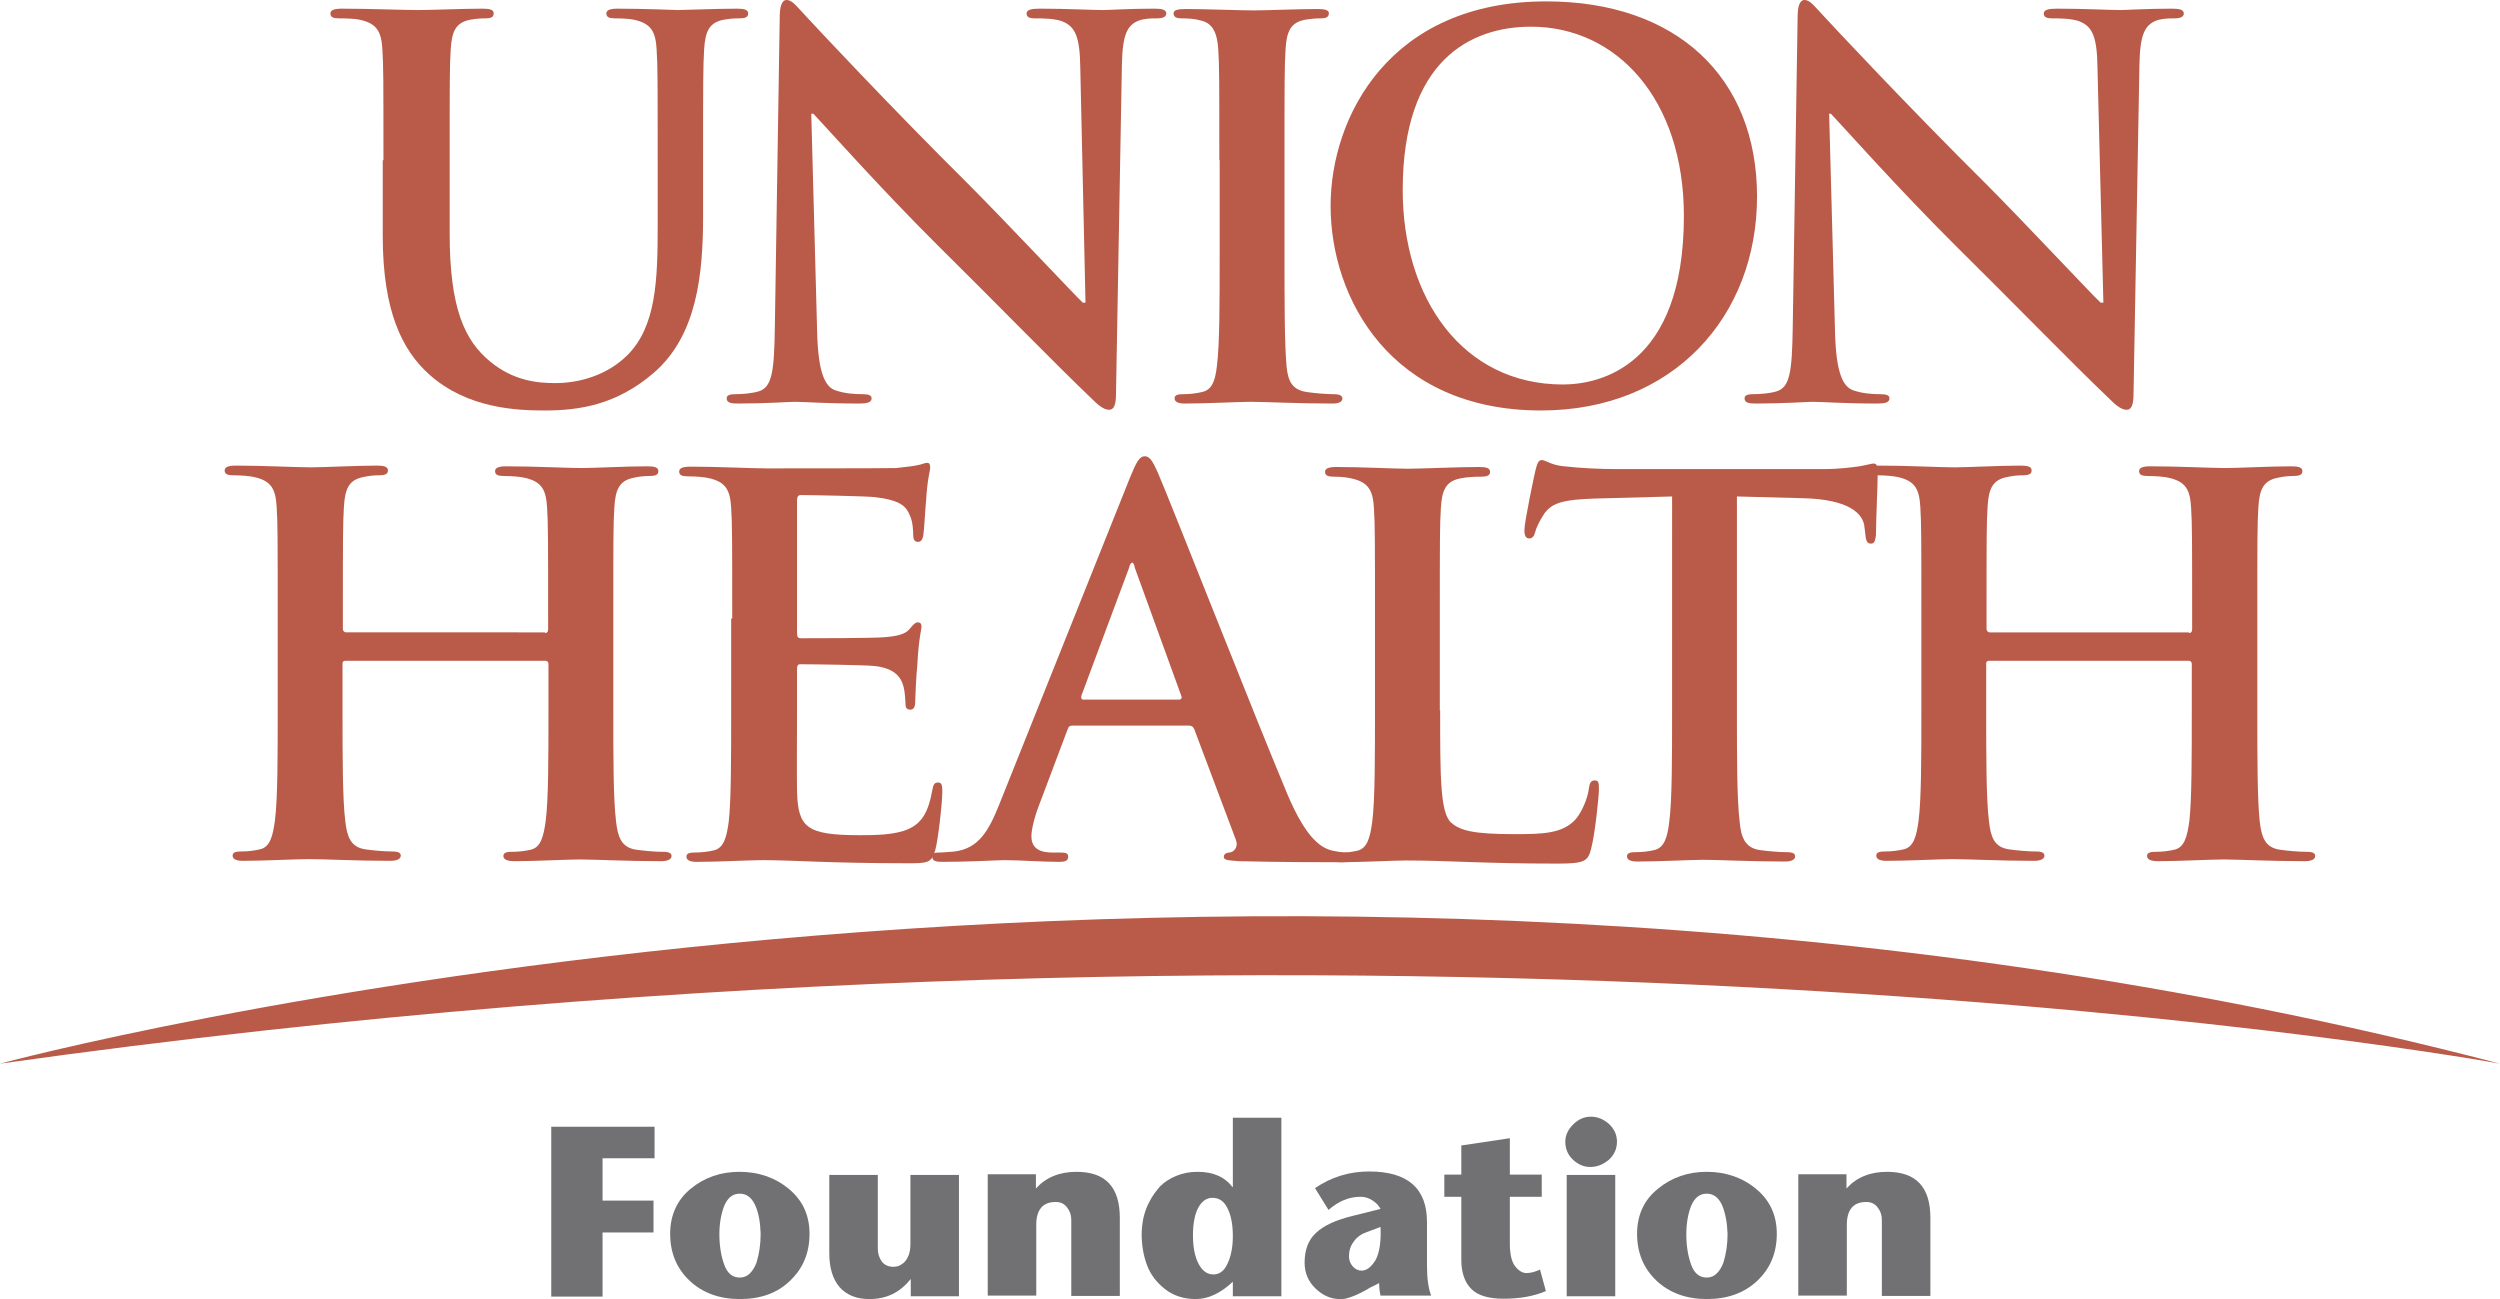
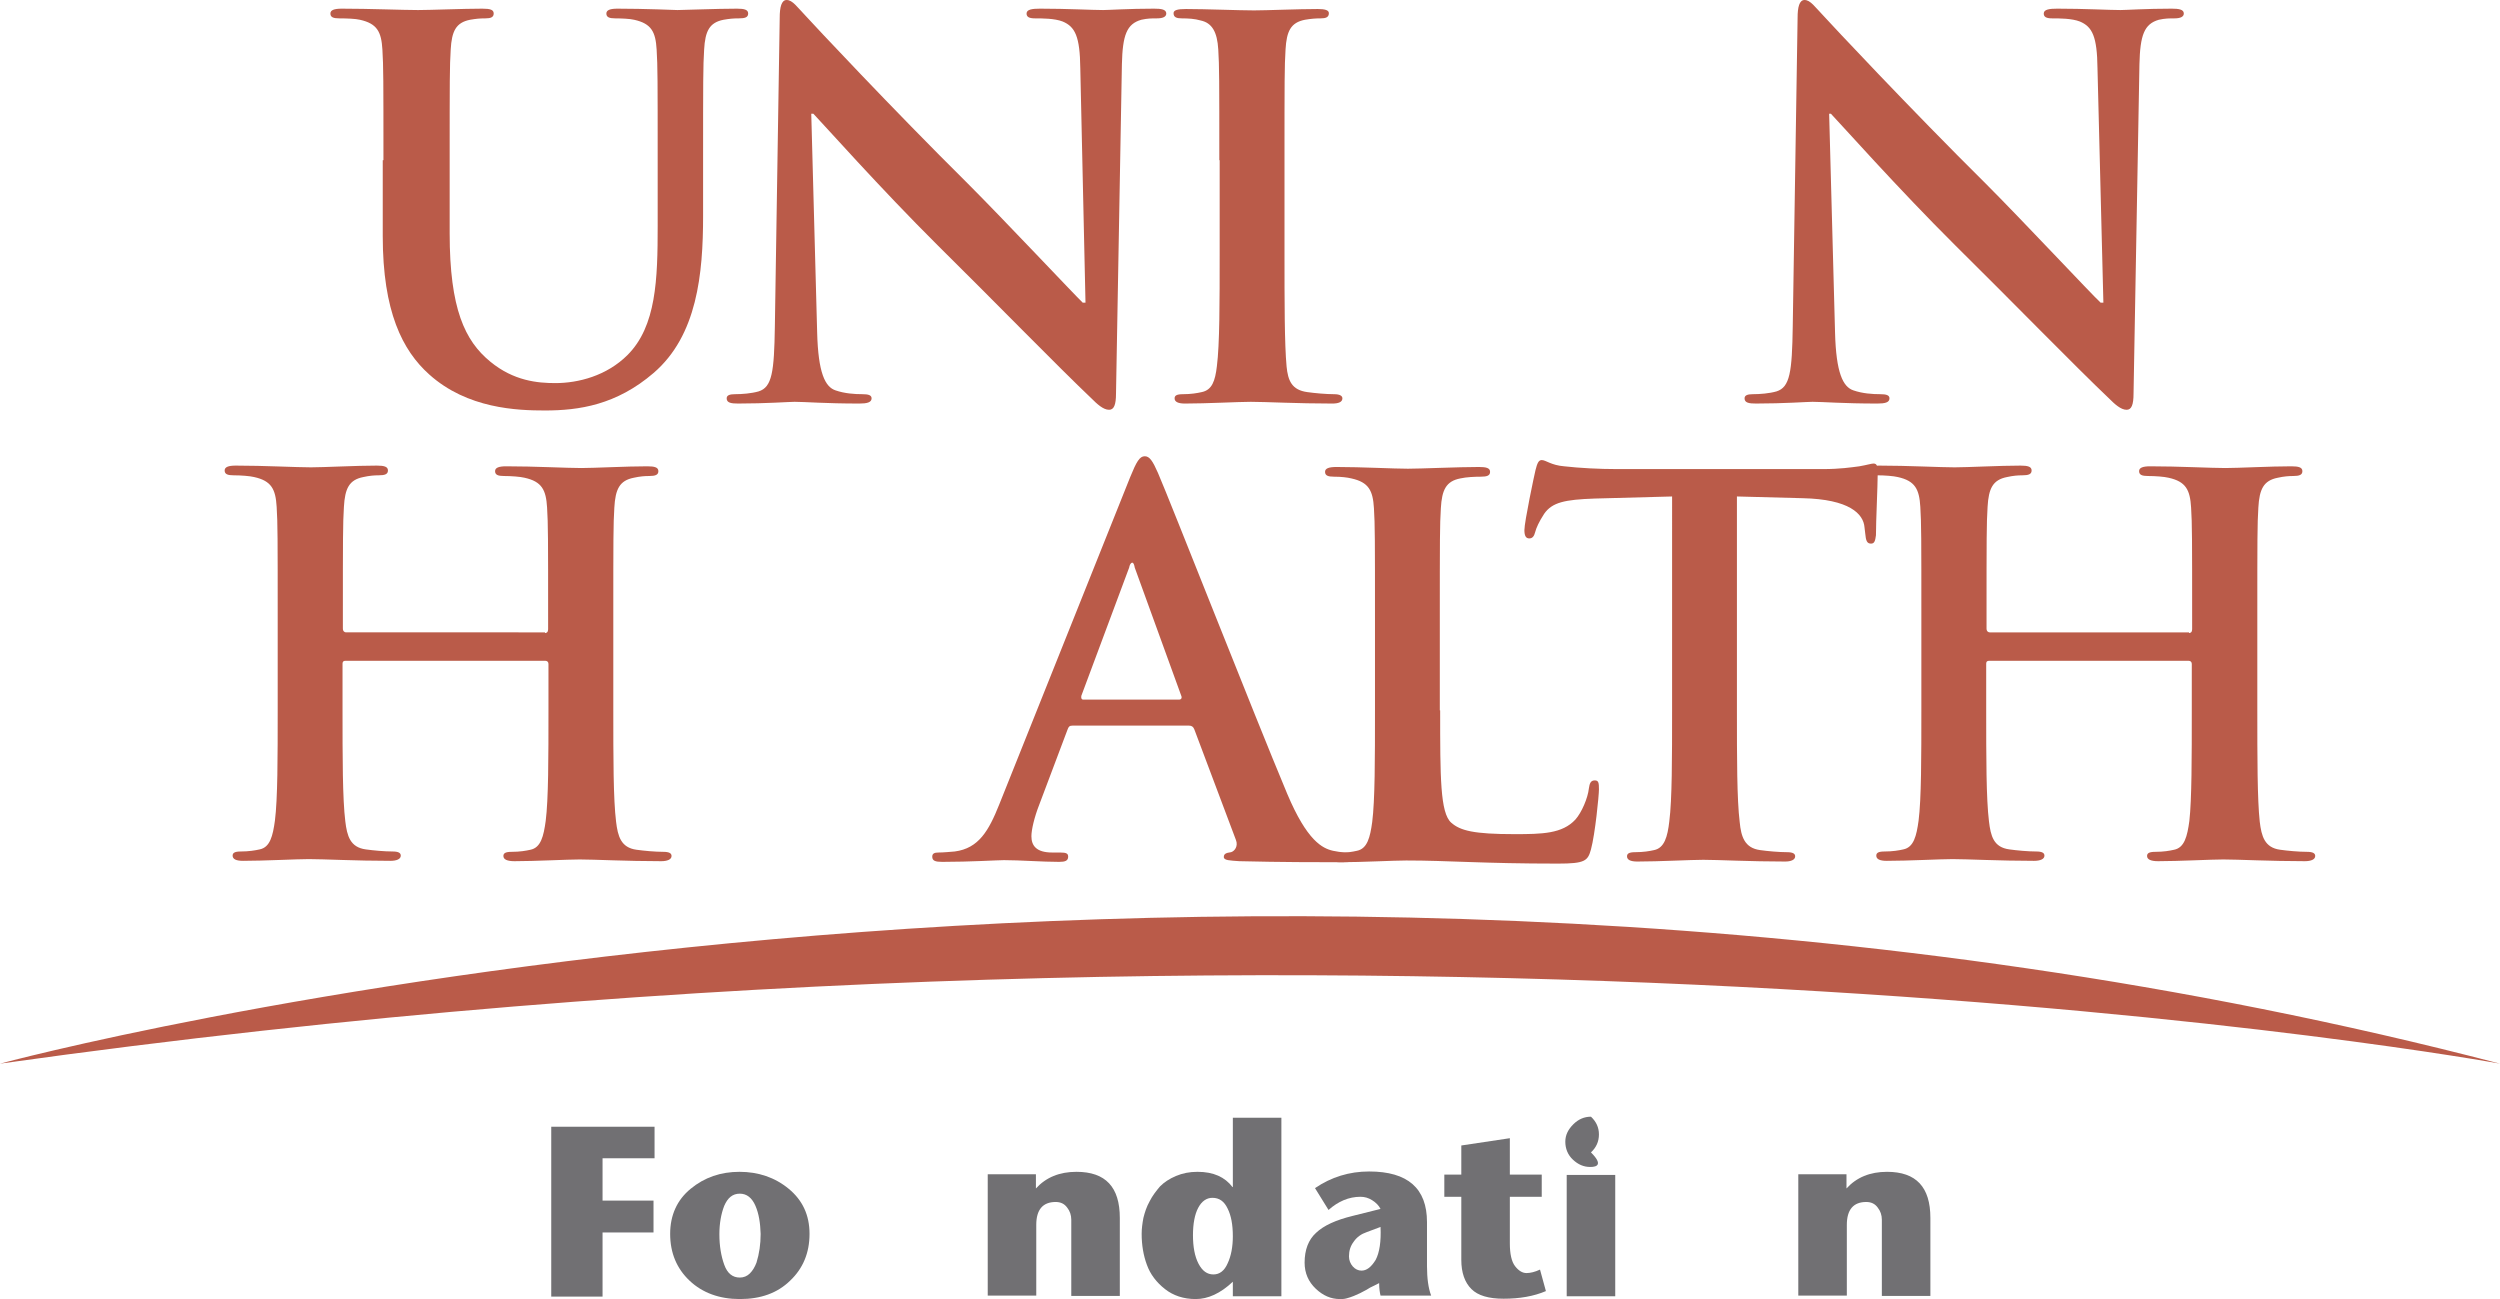
<svg xmlns="http://www.w3.org/2000/svg" version="1.1" id="union_x5F_health_x5F_logo_x5F_wrapper" x="0px" y="0px" viewBox="0 0 721.1 374.7" style="enable-background:new 0 0 721.1 374.7;" xml:space="preserve">
  <style type="text/css">
	.st0{fill:#717073;}
	.st1{fill:#BA5B49;}
</style>
  <g id="foundation_x5F_group">
    <path class="st0" d="M188.8,324.9v9.2h-15v12.2h14.7v9.2h-14.7v18.5h-14.8v-49H188.8z" />
    <path class="st0" d="M213.4,374.7c-5.9,0-10.8-1.8-14.5-5.3c-3.7-3.5-5.6-8-5.6-13.5c0-5.4,2-9.8,5.9-13c4-3.3,8.7-4.9,14.1-4.9   s10.2,1.6,14.2,4.9c4,3.3,6,7.6,6,13c0,5.5-1.9,10-5.6,13.5C224.2,373,219.4,374.7,213.4,374.7z M217.9,347.8   c-1-2.3-2.5-3.5-4.5-3.5c-2.1,0-3.5,1.2-4.5,3.5c-0.9,2.3-1.4,5.1-1.4,8.2c0,3.4,0.5,6.3,1.4,8.8c0.9,2.5,2.4,3.7,4.5,3.7   c1.1,0,2.1-0.4,2.9-1.2c0.8-0.8,1.4-1.8,1.9-3.1c0.4-1.3,0.7-2.6,0.9-4c0.2-1.4,0.3-2.8,0.3-4.3   C219.3,352.8,218.9,350.1,217.9,347.8z" />
-     <path class="st0" d="M262.7,373.9V369h-0.1c-3,3.8-6.9,5.7-11.8,5.7c-3.7,0-6.5-1.1-8.6-3.4c-2-2.3-3-5.6-3-9.9v-22.5h14v21.3   c0,1.4,0.4,2.6,1.1,3.6c0.7,1,1.9,1.6,3.4,1.6c0.5,0,0.9-0.1,1.4-0.2c0.5-0.2,1-0.5,1.5-0.9s1-1.1,1.4-2c0.4-0.9,0.6-2.1,0.6-3.4   v-20h14v35H262.7z" />
    <path class="st0" d="M298.8,338.9v3.9c2.9-3.2,6.8-4.8,11.7-4.8c8.4,0,12.5,4.4,12.5,13.3v22.5h-14v-22c0-1.3-0.4-2.5-1.2-3.5   c-0.8-1.1-1.9-1.6-3.3-1.6c-3.7,0-5.6,2.2-5.6,6.6v20.4h-14v-35H298.8z" />
    <path class="st0" d="M355.6,373.9v-4.2c-3.6,3.4-7.2,5-10.7,5c-3.5,0-6.5-1-8.9-2.9c-2.4-1.9-4.2-4.2-5.2-7c-1-2.7-1.5-5.7-1.5-8.9   c0-1.5,0.2-3,0.5-4.6c0.4-1.6,0.9-3.2,1.8-4.8c0.8-1.6,1.9-3,3-4.3c1.2-1.2,2.7-2.2,4.6-3c1.9-0.8,3.9-1.2,6.2-1.2   c4.6,0,7.9,1.5,10.1,4.4h0.1v-20h14v51.5H355.6z M349.7,345.5c-1.7,0-3.1,1-4.1,2.9c-1,1.9-1.5,4.6-1.5,7.9s0.5,6.1,1.6,8.2   c1.1,2.1,2.5,3.1,4.3,3.1c1.8,0,3.2-1.1,4.1-3.2c1-2.1,1.5-4.8,1.5-7.8c0-3.4-0.5-6-1.5-8C353.1,346.5,351.7,345.5,349.7,345.5z" />
    <path class="st0" d="M397.8,370.1l-2,1c-0.3,0.1-0.8,0.4-1.6,0.9c-0.8,0.4-1.5,0.8-1.9,1c-0.5,0.2-1.1,0.5-1.8,0.8   c-0.7,0.3-1.4,0.5-2.1,0.7s-1.3,0.2-1.9,0.2c-2.6,0-4.9-1-7-3s-3.2-4.5-3.2-7.5c0-3.7,1.1-6.6,3.3-8.6c2.2-2.1,5.7-3.7,10.6-4.9   l8-2c-0.5-1-1.3-1.8-2.4-2.5c-1.1-0.7-2.2-1-3.4-1c-3.3,0-6.4,1.3-9.2,3.8l-3.9-6.3c4.7-3.2,9.9-4.8,15.6-4.8   c11.2,0,16.7,4.9,16.7,14.6v12.7c0,3.5,0.4,6.4,1.2,8.5h-14.6C398,372.9,397.8,371.7,397.8,370.1z M398.2,353.9l-4,1.5   c-1.5,0.5-2.8,1.4-3.7,2.7c-1,1.3-1.4,2.7-1.4,4.3c0,1.1,0.4,2.1,1.1,2.9c0.7,0.8,1.6,1.2,2.5,1.2c1.5,0,2.8-1,4.1-3.1   C397.9,361.3,398.4,358.1,398.2,353.9z" />
    <path class="st0" d="M444.2,366.2l1.7,6.2c-3.5,1.5-7.6,2.2-12.2,2.2c-4.3,0-7.4-0.9-9.3-2.8c-1.9-1.9-2.9-4.7-2.9-8.4v-18.2h-4.9   v-6.4h4.9v-8.4l14-2.1v10.5h9.2v6.4h-9.2v13.4c0,3.1,0.5,5.3,1.5,6.6c1,1.3,2.1,2,3.3,2C441.4,367.2,442.7,366.9,444.2,366.2z" />
-     <path class="st0" d="M458.7,336.6c-1.9,0-3.5-0.7-5-2.1c-1.5-1.4-2.2-3.2-2.2-5.2c0-1.9,0.8-3.5,2.3-5c1.5-1.5,3.2-2.2,5.1-2.2   c1.9,0,3.6,0.7,5.2,2.1c1.5,1.4,2.3,3.1,2.3,5.1c0,2.1-0.8,3.8-2.3,5.2C462.4,335.9,460.7,336.6,458.7,336.6z M451.9,338.9h14v35   h-14V338.9z" />
-     <path class="st0" d="M492.3,374.7c-5.9,0-10.8-1.8-14.5-5.3c-3.7-3.5-5.6-8-5.6-13.5c0-5.4,2-9.8,6-13c4-3.3,8.7-4.9,14.1-4.9   s10.2,1.6,14.2,4.9c4,3.3,6,7.6,6,13c0,5.5-1.9,10-5.6,13.5C503.1,373,498.2,374.7,492.3,374.7z M496.8,347.8   c-1-2.3-2.5-3.5-4.5-3.5c-2.1,0-3.5,1.2-4.5,3.5c-0.9,2.3-1.4,5.1-1.4,8.2c0,3.4,0.5,6.3,1.4,8.8s2.4,3.7,4.5,3.7   c1.1,0,2.1-0.4,2.9-1.2c0.8-0.8,1.4-1.8,1.9-3.1c0.4-1.3,0.7-2.6,0.9-4c0.2-1.4,0.3-2.8,0.3-4.3   C498.2,352.8,497.7,350.1,496.8,347.8z" />
+     <path class="st0" d="M458.7,336.6c-1.9,0-3.5-0.7-5-2.1c-1.5-1.4-2.2-3.2-2.2-5.2c0-1.9,0.8-3.5,2.3-5c1.5-1.5,3.2-2.2,5.1-2.2   c1.5,1.4,2.3,3.1,2.3,5.1c0,2.1-0.8,3.8-2.3,5.2C462.4,335.9,460.7,336.6,458.7,336.6z M451.9,338.9h14v35   h-14V338.9z" />
    <path class="st0" d="M532.6,338.9v3.9c2.9-3.2,6.8-4.8,11.7-4.8c8.4,0,12.5,4.4,12.5,13.3v22.5h-14v-22c0-1.3-0.4-2.5-1.2-3.5   c-0.8-1.1-1.9-1.6-3.3-1.6c-3.7,0-5.6,2.2-5.6,6.6v20.4h-14v-35H532.6z" />
  </g>
  <path class="st1" d="M0,306.8c0,0,354.1-95.7,721.1,0C721.1,306.8,408,249.4,0,306.8z" />
  <g id="union_x5F_health_x5F_group">
    <path class="st1" d="M110.6,46.2c0-22.9,0-27.1-0.3-31.9c-0.3-5.1-1.5-7.5-6.5-8.6c-1.2-0.3-3.8-0.4-5.9-0.4   c-1.7,0-2.6-0.3-2.6-1.4c0-1,1.1-1.4,3.3-1.4c8,0,17.5,0.4,22,0.4c3.6,0,13.1-0.4,18.5-0.4c2.3,0,3.3,0.3,3.3,1.4   c0,1.1-0.9,1.4-2.4,1.4c-1.7,0-2.6,0.1-4.4,0.4c-4.1,0.8-5.3,3.3-5.6,8.6c-0.3,4.8-0.3,9-0.3,31.9v21.1c0,21.8,4.4,31,11.7,37   c6.8,5.6,13.7,6.2,18.8,6.2c6.6,0,14.8-2.1,20.8-8.1c8.3-8.3,8.7-21.8,8.7-37.3V46.2c0-22.9,0-27.1-0.3-31.9   c-0.3-5.1-1.5-7.5-6.5-8.6c-1.2-0.3-3.8-0.4-5.4-0.4c-1.7,0-2.6-0.3-2.6-1.4c0-1,1.1-1.4,3.2-1.4c7.7,0,17.2,0.4,17.3,0.4   c1.8,0,11.3-0.4,17.2-0.4c2.1,0,3.2,0.3,3.2,1.4c0,1.1-0.9,1.4-2.7,1.4c-1.7,0-2.6,0.1-4.4,0.4c-4.1,0.8-5.3,3.3-5.6,8.6   c-0.3,4.8-0.3,9-0.3,31.9v16.1c0,16.7-1.7,34.5-14.3,45.3c-10.7,9.2-21.5,10.8-31.3,10.8c-8,0-22.4-0.5-33.4-10.4   c-7.7-6.9-13.4-18.1-13.4-39.9V46.2z" />
    <path class="st1" d="M235.7,95.9c0.3,11.7,2.3,15.7,5.3,16.7c2.6,0.9,5.4,1.1,7.8,1.1c1.7,0,2.6,0.3,2.6,1.2c0,1.2-1.4,1.5-3.5,1.5   c-9.8,0-15.8-0.5-18.7-0.5c-1.4,0-8.4,0.5-16.3,0.5c-2,0-3.3-0.2-3.3-1.5c0-0.9,0.9-1.2,2.4-1.2c2,0,4.7-0.2,6.8-0.8   c3.9-1.2,4.5-5.6,4.7-18.7l1.4-89.1c0-3,0.5-5.1,2-5.1c1.7,0,3,2,5.6,4.7c1.8,2,24.7,26.5,46.7,48.3c10.2,10.2,30.6,31.9,33.1,34.3   h0.8l-1.5-67.6c-0.1-9.2-1.5-12-5.1-13.5c-2.3-0.9-5.9-0.9-8-0.9c-1.8,0-2.4-0.5-2.4-1.4c0-1.2,1.7-1.4,3.9-1.4   c7.8,0,15,0.4,18.2,0.4c1.6,0,7.4-0.4,14.7-0.4c2,0,3.5,0.2,3.5,1.4c0,0.9-0.9,1.4-2.7,1.4c-1.5,0-2.7,0-4.5,0.4   c-4.2,1.2-5.4,4.4-5.6,12.8l-1.7,95c0,3.3-0.6,4.7-2,4.7c-1.7,0-3.5-1.7-5.1-3.3c-9.5-9-28.7-28.7-44.4-44.2   c-16.4-16.3-33.1-35.1-35.8-37.9H234L235.7,95.9z" />
    <path class="st1" d="M351.7,46.2c0-22.9,0-27.1-0.3-31.9c-0.3-5.1-1.8-7.7-5.1-8.4c-1.7-0.5-3.6-0.6-5.4-0.6   c-1.5,0-2.4-0.3-2.4-1.5c0-0.9,1.2-1.2,3.6-1.2c5.7,0,15.2,0.4,19.6,0.4c3.8,0,12.6-0.4,18.4-0.4c2,0,3.2,0.3,3.2,1.2   c0,1.2-0.9,1.5-2.4,1.5c-1.5,0-2.7,0.1-4.5,0.4c-4.1,0.8-5.3,3.3-5.6,8.6c-0.3,4.8-0.3,9-0.3,31.9v26.5c0,14.6,0,26.5,0.6,33   c0.4,4.1,1.5,6.8,6,7.4c2.1,0.3,5.4,0.6,7.7,0.6c1.7,0,2.4,0.5,2.4,1.2c0,1.1-1.2,1.5-2.9,1.5c-9.9,0-19.4-0.5-23.5-0.5   c-3.5,0-12.9,0.5-19,0.5c-2,0-3-0.5-3-1.5c0-0.8,0.6-1.2,2.4-1.2c2.3,0,4.1-0.3,5.4-0.6c3-0.6,3.9-3.2,4.4-7.5   c0.8-6.3,0.8-18.2,0.8-32.8V46.2z" />
-     <path class="st1" d="M383.8,59.4c0-25.7,17-59,62.2-59c37.5,0,60.8,21.8,60.8,56.3s-24.1,61.7-62.3,61.7   C401.2,118.4,383.8,86.1,383.8,59.4z M485.7,62.3c0-33.7-19.4-54.6-44.1-54.6c-17.3,0-37,9.6-37,47.1c0,31.3,17.3,56.1,46.2,56.1   C461.3,110.9,485.7,105.8,485.7,62.3z" />
    <path class="st1" d="M529.3,95.9c0.3,11.7,2.3,15.7,5.3,16.7c2.6,0.9,5.4,1.1,7.8,1.1c1.7,0,2.6,0.3,2.6,1.2c0,1.2-1.3,1.5-3.5,1.5   c-9.8,0-15.8-0.5-18.7-0.5c-1.4,0-8.4,0.5-16.3,0.5c-2,0-3.3-0.2-3.3-1.5c0-0.9,0.9-1.2,2.4-1.2c2,0,4.7-0.2,6.8-0.8   c3.9-1.2,4.5-5.6,4.7-18.7l1.4-89.1c0-3,0.5-5.1,2-5.1c1.7,0,3,2,5.6,4.7c1.8,2,24.7,26.5,46.7,48.3c10.2,10.2,30.5,31.9,33.1,34.3   h0.8L605,19.7c-0.1-9.2-1.5-12-5.1-13.5c-2.3-0.9-5.9-0.9-8-0.9c-1.8,0-2.4-0.5-2.4-1.4c0-1.2,1.7-1.4,3.9-1.4   c7.8,0,15,0.4,18.2,0.4c1.7,0,7.4-0.4,14.8-0.4c2,0,3.5,0.2,3.5,1.4c0,0.9-0.9,1.4-2.7,1.4c-1.5,0-2.7,0-4.5,0.4   c-4.2,1.2-5.4,4.4-5.6,12.8l-1.7,95c0,3.3-0.6,4.7-2,4.7c-1.7,0-3.5-1.7-5.1-3.3c-9.5-9-28.7-28.7-44.4-44.2   c-16.4-16.3-33.1-35.1-35.8-37.9h-0.5L529.3,95.9z" />
    <path class="st1" d="M157.2,182.6c0.5,0,0.9-0.3,0.9-1.1v-3.2c0-22.9,0-27.1-0.3-31.9c-0.3-5.1-1.5-7.5-6.5-8.6   c-1.2-0.3-3.8-0.5-5.9-0.5c-1.7,0-2.6-0.3-2.6-1.4c0-1,1.1-1.4,3.2-1.4c8.1,0,17.6,0.5,21.7,0.5c3.6,0,13.1-0.5,19-0.5   c2.1,0,3.2,0.3,3.2,1.4c0,1.1-0.9,1.4-2.7,1.4c-1.2,0-2.6,0.1-4.4,0.5c-4.1,0.8-5.3,3.3-5.6,8.6c-0.3,4.8-0.3,9-0.3,31.9v26.5   c0,13.8,0,25.7,0.8,32.2c0.5,4.2,1.4,7.5,5.9,8.1c2.1,0.3,5.4,0.6,7.7,0.6c1.7,0,2.4,0.4,2.4,1.2c0,1-1.2,1.5-3,1.5   c-9.8,0-19.3-0.5-23.5-0.5c-3.5,0-12.9,0.5-18.8,0.5c-2.1,0-3.2-0.5-3.2-1.5c0-0.8,0.6-1.2,2.4-1.2c2.3,0,4.1-0.3,5.4-0.6   c3-0.6,3.8-3.9,4.4-8.3c0.8-6.3,0.8-18.2,0.8-32.1v-13.2c0-0.6-0.4-0.9-0.9-0.9H99.7c-0.5,0-0.9,0.1-0.9,0.9v13.2   c0,13.8,0,25.7,0.8,32.2c0.5,4.2,1.4,7.5,5.9,8.1c2.1,0.3,5.4,0.6,7.7,0.6c1.7,0,2.4,0.4,2.4,1.2c0,1-1.2,1.5-3,1.5   c-9.8,0-19.3-0.5-23.5-0.5c-3.5,0-13,0.5-19,0.5c-2,0-3-0.5-3-1.5c0-0.8,0.6-1.2,2.4-1.2c2.2,0,4.1-0.3,5.4-0.6   c3-0.6,3.8-3.9,4.4-8.3c0.8-6.3,0.8-18.2,0.8-32.1v-26.5c0-22.9,0-27.1-0.3-31.9c-0.3-5.1-1.5-7.5-6.5-8.6   c-1.2-0.3-3.8-0.5-5.9-0.5c-1.7,0-2.6-0.3-2.6-1.4c0-1,1.1-1.4,3.2-1.4c8.1,0,17.6,0.5,21.7,0.5c3.6,0,13.1-0.5,19-0.5   c2.1,0,3.2,0.3,3.2,1.4c0,1.1-0.9,1.4-2.7,1.4c-1.2,0-2.6,0.1-4.4,0.5c-4.1,0.8-5.3,3.3-5.6,8.6c-0.3,4.8-0.3,9-0.3,31.9v3.2   c0,0.8,0.5,1.1,0.9,1.1H157.2z" />
-     <path class="st1" d="M211.2,178.4c0-22.9,0-27.1-0.3-31.9c-0.3-5.1-1.5-7.5-6.5-8.6c-1.2-0.3-3.8-0.5-5.9-0.5   c-1.7,0-2.6-0.3-2.6-1.4c0-1,1.1-1.4,3.3-1.4c8,0,17.5,0.5,21.7,0.5c4.8,0,34.8,0,37.6-0.1c2.9-0.3,5.3-0.6,6.5-0.9   c0.8-0.1,1.7-0.6,2.4-0.6c0.8,0,0.9,0.6,0.9,1.4c0,1-0.8,2.9-1.2,9.8c-0.2,1.5-0.5,8.1-0.8,9.9c-0.2,0.8-0.5,1.7-1.5,1.7   c-1.1,0-1.4-0.8-1.4-2.1c0-1.1-0.1-3.6-0.9-5.4c-1.1-2.7-2.6-4.5-10.1-5.4c-2.6-0.3-18.4-0.6-21.4-0.6c-0.8,0-1.1,0.5-1.1,1.5v38.1   c0,1.1,0.1,1.7,1.1,1.7c3.3,0,20.6,0,24.1-0.3c3.6-0.3,5.9-0.8,7.2-2.3c1-1.2,1.7-2,2.4-2c0.6,0,1.1,0.3,1.1,1.2   c0,0.9-0.8,3.3-1.2,11c-0.3,3-0.6,9-0.6,10.1c0,1.2,0,2.9-1.4,2.9c-1,0-1.4-0.6-1.4-1.3c-0.1-1.5-0.1-3.5-0.6-5.4   c-0.8-3-2.9-5.3-8.4-5.9c-2.9-0.3-17.8-0.5-21.4-0.5c-0.8,0-0.9,0.6-0.9,1.5v11.9c0,5.1-0.1,19,0,23.3c0.3,10.4,2.7,12.6,18.1,12.6   c3.9,0,10.2,0,14.1-1.8c3.9-1.8,5.7-5,6.8-11.1c0.3-1.7,0.6-2.3,1.7-2.3c1.2,0,1.2,1.2,1.2,2.7c0,3.5-1.2,13.7-2,16.7   c-1,3.9-2.4,3.9-8.1,3.9c-22.7,0-32.8-0.9-41.7-0.9c-3.5,0-13,0.5-19,0.5c-2,0-3-0.5-3-1.5c0-0.8,0.6-1.2,2.4-1.2   c2.3,0,4.1-0.3,5.4-0.6c3-0.6,3.8-3.9,4.4-8.3c0.7-6.3,0.7-18.2,0.7-32.1V178.4z" />
    <path class="st1" d="M309.3,209.3c-0.8,0-1.1,0.3-1.4,1.2l-8.1,21.5c-1.5,3.8-2.3,7.4-2.3,9.2c0,2.7,1.4,4.7,6,4.7h2.3   c1.8,0,2.3,0.3,2.3,1.2c0,1.2-0.9,1.5-2.6,1.5c-4.8,0-11.3-0.5-15.9-0.5c-1.7,0-9.9,0.5-17.8,0.5c-2,0-2.9-0.3-2.9-1.5   c0-0.9,0.6-1.2,1.8-1.2c1.4,0,3.5-0.2,4.7-0.3c6.9-0.9,9.8-6,12.8-13.5l37.8-94.5c1.8-4.4,2.7-6,4.2-6c1.4,0,2.3,1.4,3.8,4.8   c3.6,8.3,27.7,69.7,37.3,92.6c5.7,13.5,10.1,15.7,13.2,16.4c2.3,0.5,4.5,0.6,6.3,0.6c1.2,0,2,0.2,2,1.2c0,1.2-1.4,1.5-6.9,1.5   c-5.4,0-16.4,0-28.4-0.3c-2.7-0.2-4.5-0.2-4.5-1.2c0-0.9,0.6-1.2,2.1-1.4c1-0.3,2.1-1.7,1.4-3.5l-12-31.9c-0.3-0.8-0.8-1.1-1.5-1.1   H309.3z M340,201.8c0.8,0,0.9-0.5,0.8-0.9l-13.5-37.2c-0.1-0.6-0.3-1.4-0.7-1.4c-0.5,0-0.8,0.8-0.9,1.4l-13.8,37   c-0.1,0.6,0,1.1,0.6,1.1H340z" />
    <path class="st1" d="M415.4,204.9c0,19.3,0,29.6,3.2,32.4c2.6,2.3,6.5,3.3,18.2,3.3c8,0,13.8-0.1,17.6-4.2c1.8-2,3.6-6.2,3.9-9   c0.2-1.4,0.5-2.3,1.7-2.3c1.1,0,1.2,0.7,1.2,2.6c0,1.7-1.1,12.9-2.3,17.3c-0.9,3.3-1.7,4.1-9.5,4.1c-21.7,0-31.6-0.9-43.8-0.9   c-3.5,0-13,0.5-19,0.5c-2,0-3-0.5-3-1.5c0-0.8,0.6-1.2,2.4-1.2c2.3,0,4.1-0.3,5.4-0.6c3-0.6,3.8-3.9,4.4-8.3   c0.8-6.3,0.8-18.2,0.8-32.1v-26.5c0-22.9,0-27.1-0.3-31.9c-0.3-5.1-1.5-7.5-6.5-8.6c-1.2-0.3-3-0.5-5-0.5c-1.7,0-2.6-0.3-2.6-1.4   c0-1,1.1-1.4,3.3-1.4c7.1,0,16.6,0.5,20.6,0.5c3.6,0,14.6-0.5,20.5-0.5c2.1,0,3.2,0.3,3.2,1.4c0,1.1-0.9,1.4-2.7,1.4   c-1.7,0-4.1,0.1-5.9,0.5c-4.1,0.8-5.3,3.3-5.6,8.6c-0.3,4.8-0.3,9-0.3,31.9V204.9z" />
    <path class="st1" d="M482.4,143.2l-22.4,0.6c-8.7,0.3-12.3,1.1-14.6,4.4c-1.5,2.3-2.3,4.1-2.6,5.3c-0.3,1.2-0.8,1.8-1.7,1.8   c-1,0-1.4-0.8-1.4-2.4c0-2.4,2.9-16.1,3.2-17.3c0.5-2,0.9-2.9,1.8-2.9c1.2,0,2.7,1.5,6.5,1.8c4.4,0.5,10.1,0.8,15.1,0.8h59.6   c4.8,0,8.1-0.5,10.4-0.8c2.3-0.4,3.5-0.8,4.1-0.8c1.1,0,1.2,0.9,1.2,3.2c0,3.2-0.5,13.5-0.5,17.5c-0.2,1.5-0.4,2.4-1.4,2.4   c-1.2,0-1.5-0.8-1.7-3l-0.2-1.7c-0.3-3.9-4.4-8.1-17.8-8.4l-19-0.5v61.7c0,13.8,0,25.7,0.8,32.2c0.4,4.2,1.4,7.5,5.9,8.1   c2.1,0.3,5.4,0.6,7.7,0.6c1.7,0,2.4,0.4,2.4,1.2c0,1-1.2,1.5-2.9,1.5c-9.9,0-19.4-0.5-23.6-0.5c-3.5,0-12.9,0.5-19,0.5   c-2,0-3-0.5-3-1.5c0-0.8,0.6-1.2,2.4-1.2c2.3,0,4.1-0.3,5.4-0.6c3-0.6,3.9-3.9,4.4-8.3c0.8-6.3,0.8-18.2,0.8-32.1V143.2z" />
    <path class="st1" d="M631.4,182.6c0.5,0,0.9-0.3,0.9-1.1v-3.2c0-22.9,0-27.1-0.3-31.9c-0.3-5.1-1.5-7.5-6.5-8.6   c-1.2-0.3-3.8-0.5-5.9-0.5c-1.7,0-2.6-0.3-2.6-1.4c0-1,1.1-1.4,3.2-1.4c8.1,0,17.6,0.5,21.7,0.5c3.6,0,13.1-0.5,19-0.5   c2.1,0,3.2,0.3,3.2,1.4c0,1.1-0.9,1.4-2.7,1.4c-1.2,0-2.6,0.1-4.4,0.5c-4.1,0.8-5.3,3.3-5.6,8.6c-0.3,4.8-0.3,9-0.3,31.9v26.5   c0,13.8,0,25.7,0.7,32.2c0.5,4.2,1.4,7.5,5.9,8.1c2.1,0.3,5.4,0.6,7.7,0.6c1.7,0,2.4,0.4,2.4,1.2c0,1-1.2,1.5-3,1.5   c-9.8,0-19.3-0.5-23.5-0.5c-3.5,0-12.9,0.5-18.8,0.5c-2.1,0-3.2-0.5-3.2-1.5c0-0.8,0.6-1.2,2.4-1.2c2.3,0,4.1-0.3,5.4-0.6   c3-0.6,3.8-3.9,4.4-8.3c0.7-6.3,0.7-18.2,0.7-32.1v-13.2c0-0.6-0.4-0.9-0.9-0.9h-57.5c-0.5,0-0.9,0.1-0.9,0.9v13.2   c0,13.8,0,25.7,0.8,32.2c0.5,4.2,1.3,7.5,5.9,8.1c2.1,0.3,5.4,0.6,7.7,0.6c1.7,0,2.4,0.4,2.4,1.2c0,1-1.2,1.5-3,1.5   c-9.8,0-19.3-0.5-23.5-0.5c-3.5,0-12.9,0.5-19,0.5c-2,0-3-0.5-3-1.5c0-0.8,0.6-1.2,2.4-1.2c2.3,0,4.1-0.3,5.4-0.6   c3-0.6,3.8-3.9,4.4-8.3c0.8-6.3,0.8-18.2,0.8-32.1v-26.5c0-22.9,0-27.1-0.3-31.9c-0.3-5.1-1.5-7.5-6.5-8.6   c-1.2-0.3-3.8-0.5-5.9-0.5c-1.7,0-2.6-0.3-2.6-1.4c0-1,1-1.4,3.2-1.4c8.1,0,17.6,0.5,21.7,0.5c3.6,0,13.1-0.5,19-0.5   c2.1,0,3.2,0.3,3.2,1.4c0,1.1-0.9,1.4-2.7,1.4c-1.2,0-2.6,0.1-4.4,0.5c-4.1,0.8-5.3,3.3-5.6,8.6c-0.3,4.8-0.3,9-0.3,31.9v3.2   c0,0.8,0.5,1.1,0.9,1.1H631.4z" />
  </g>
</svg>